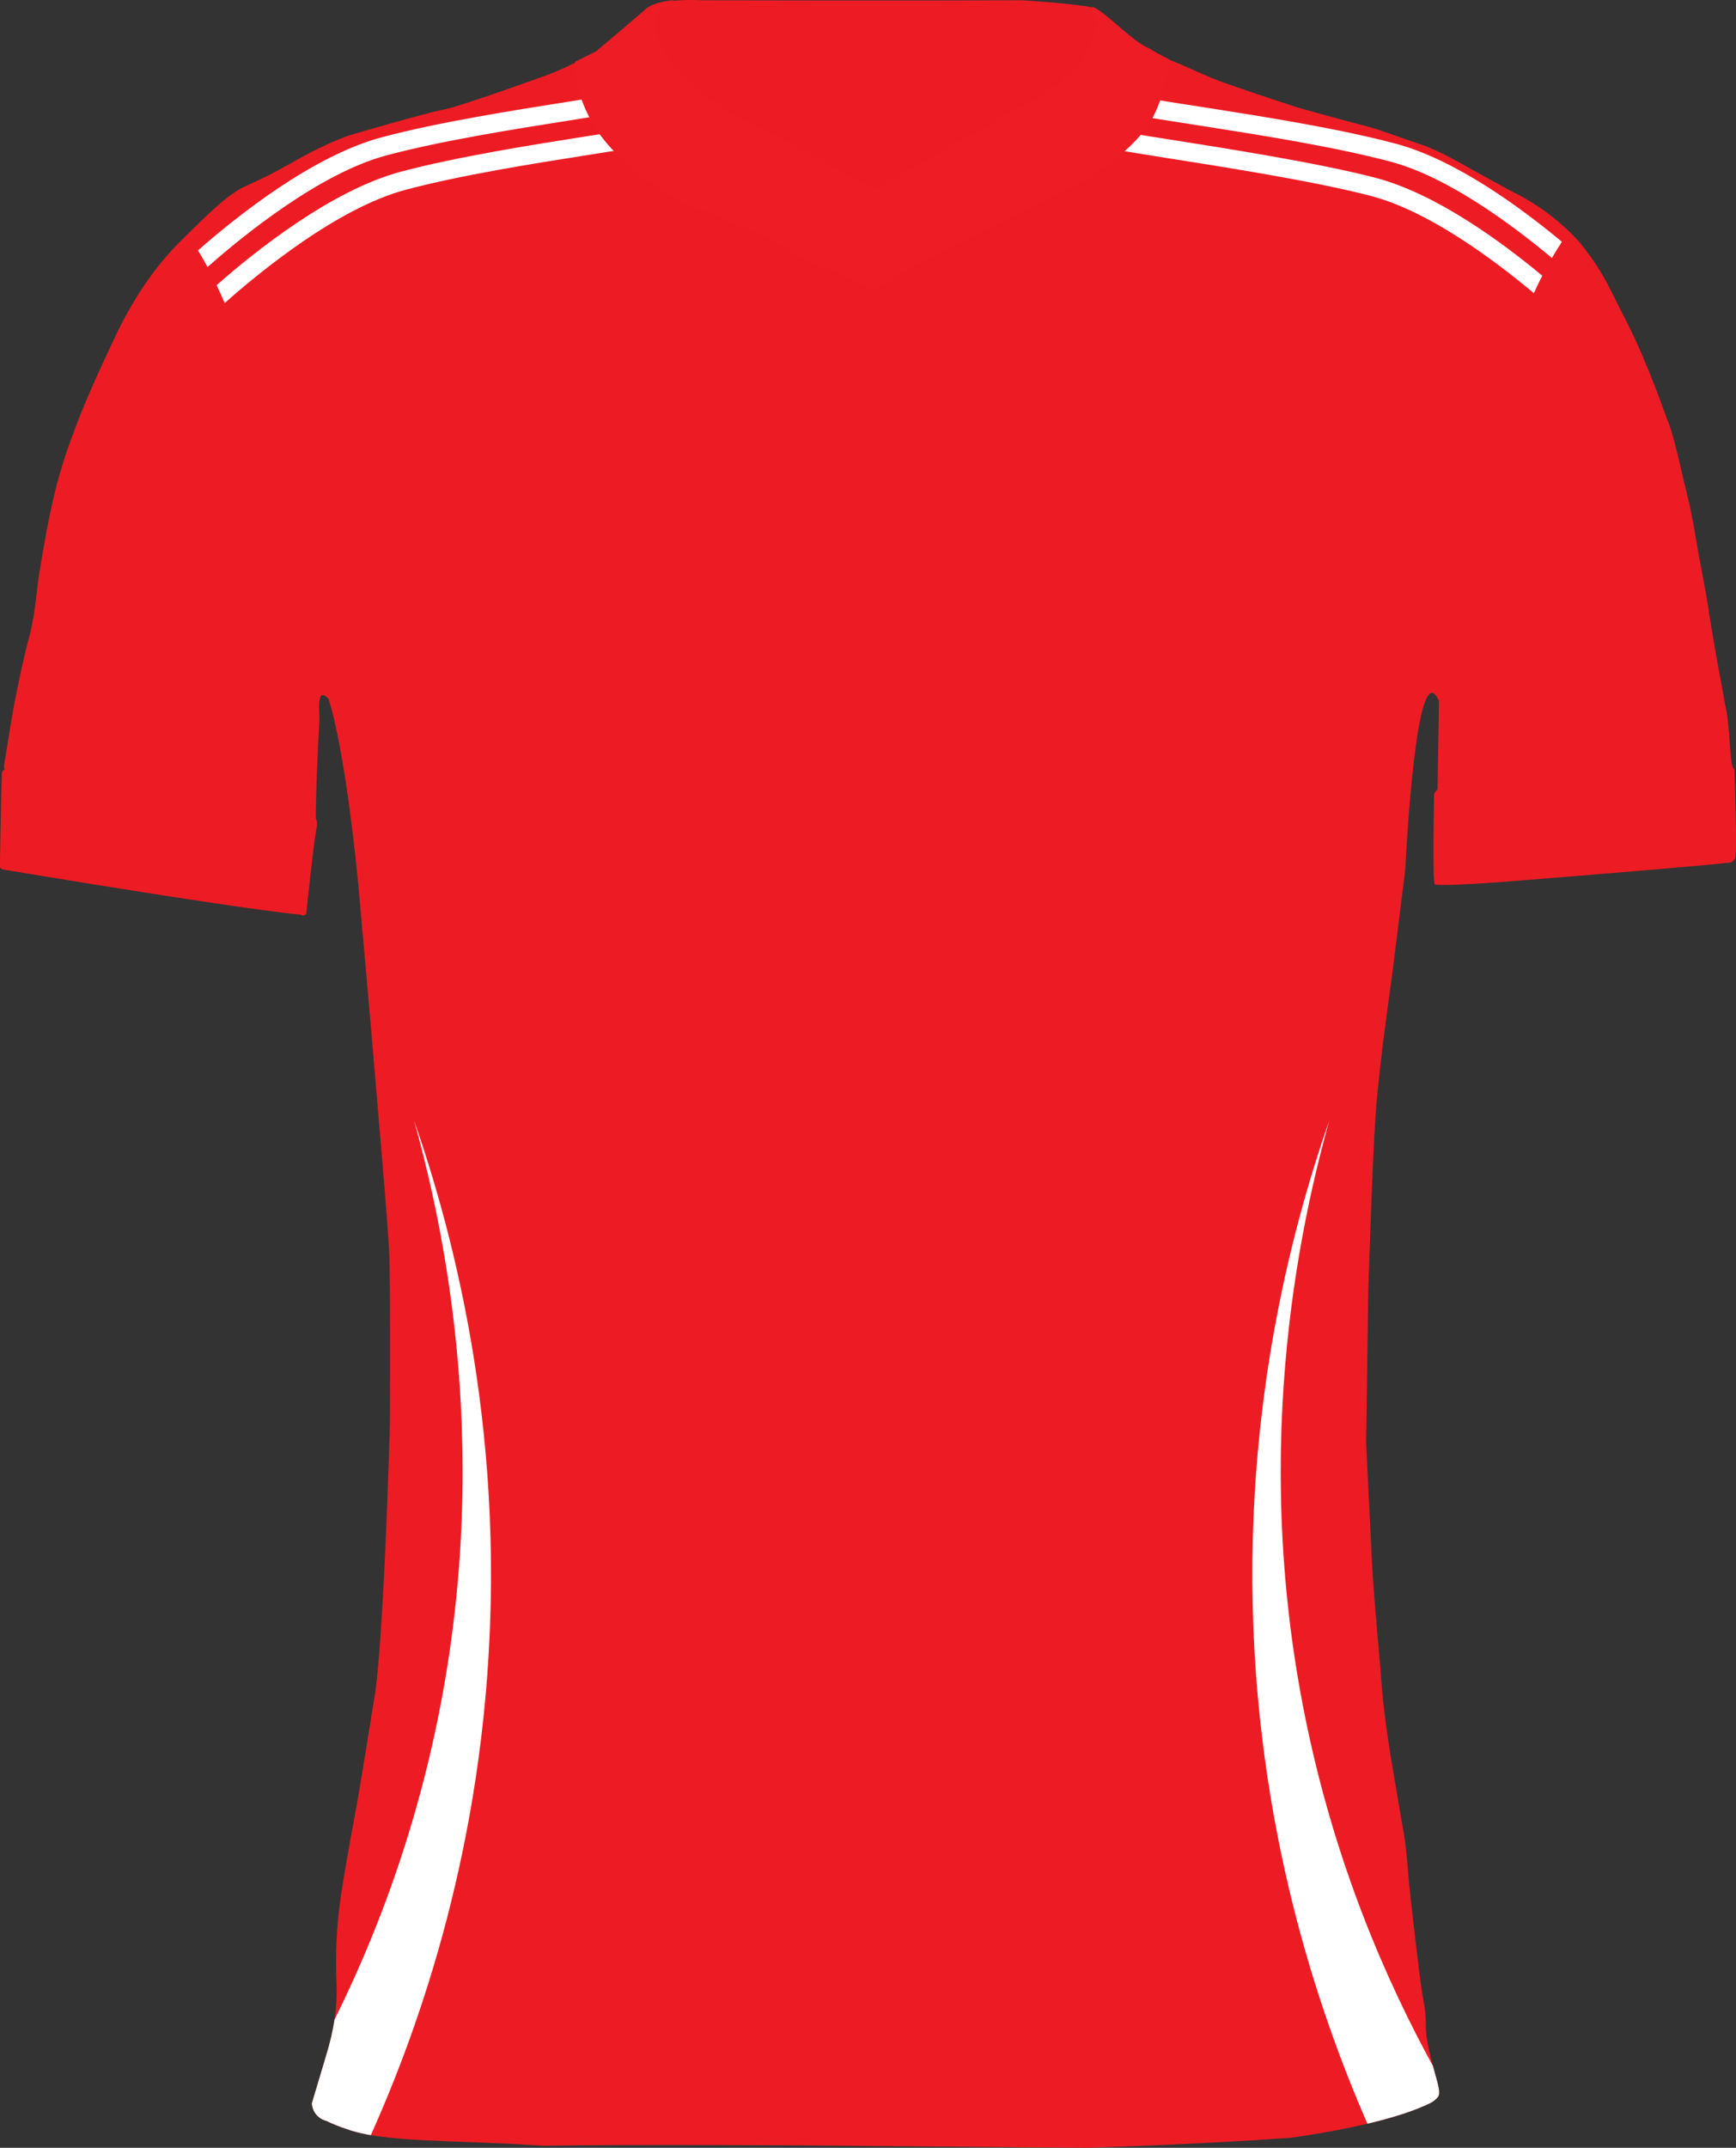
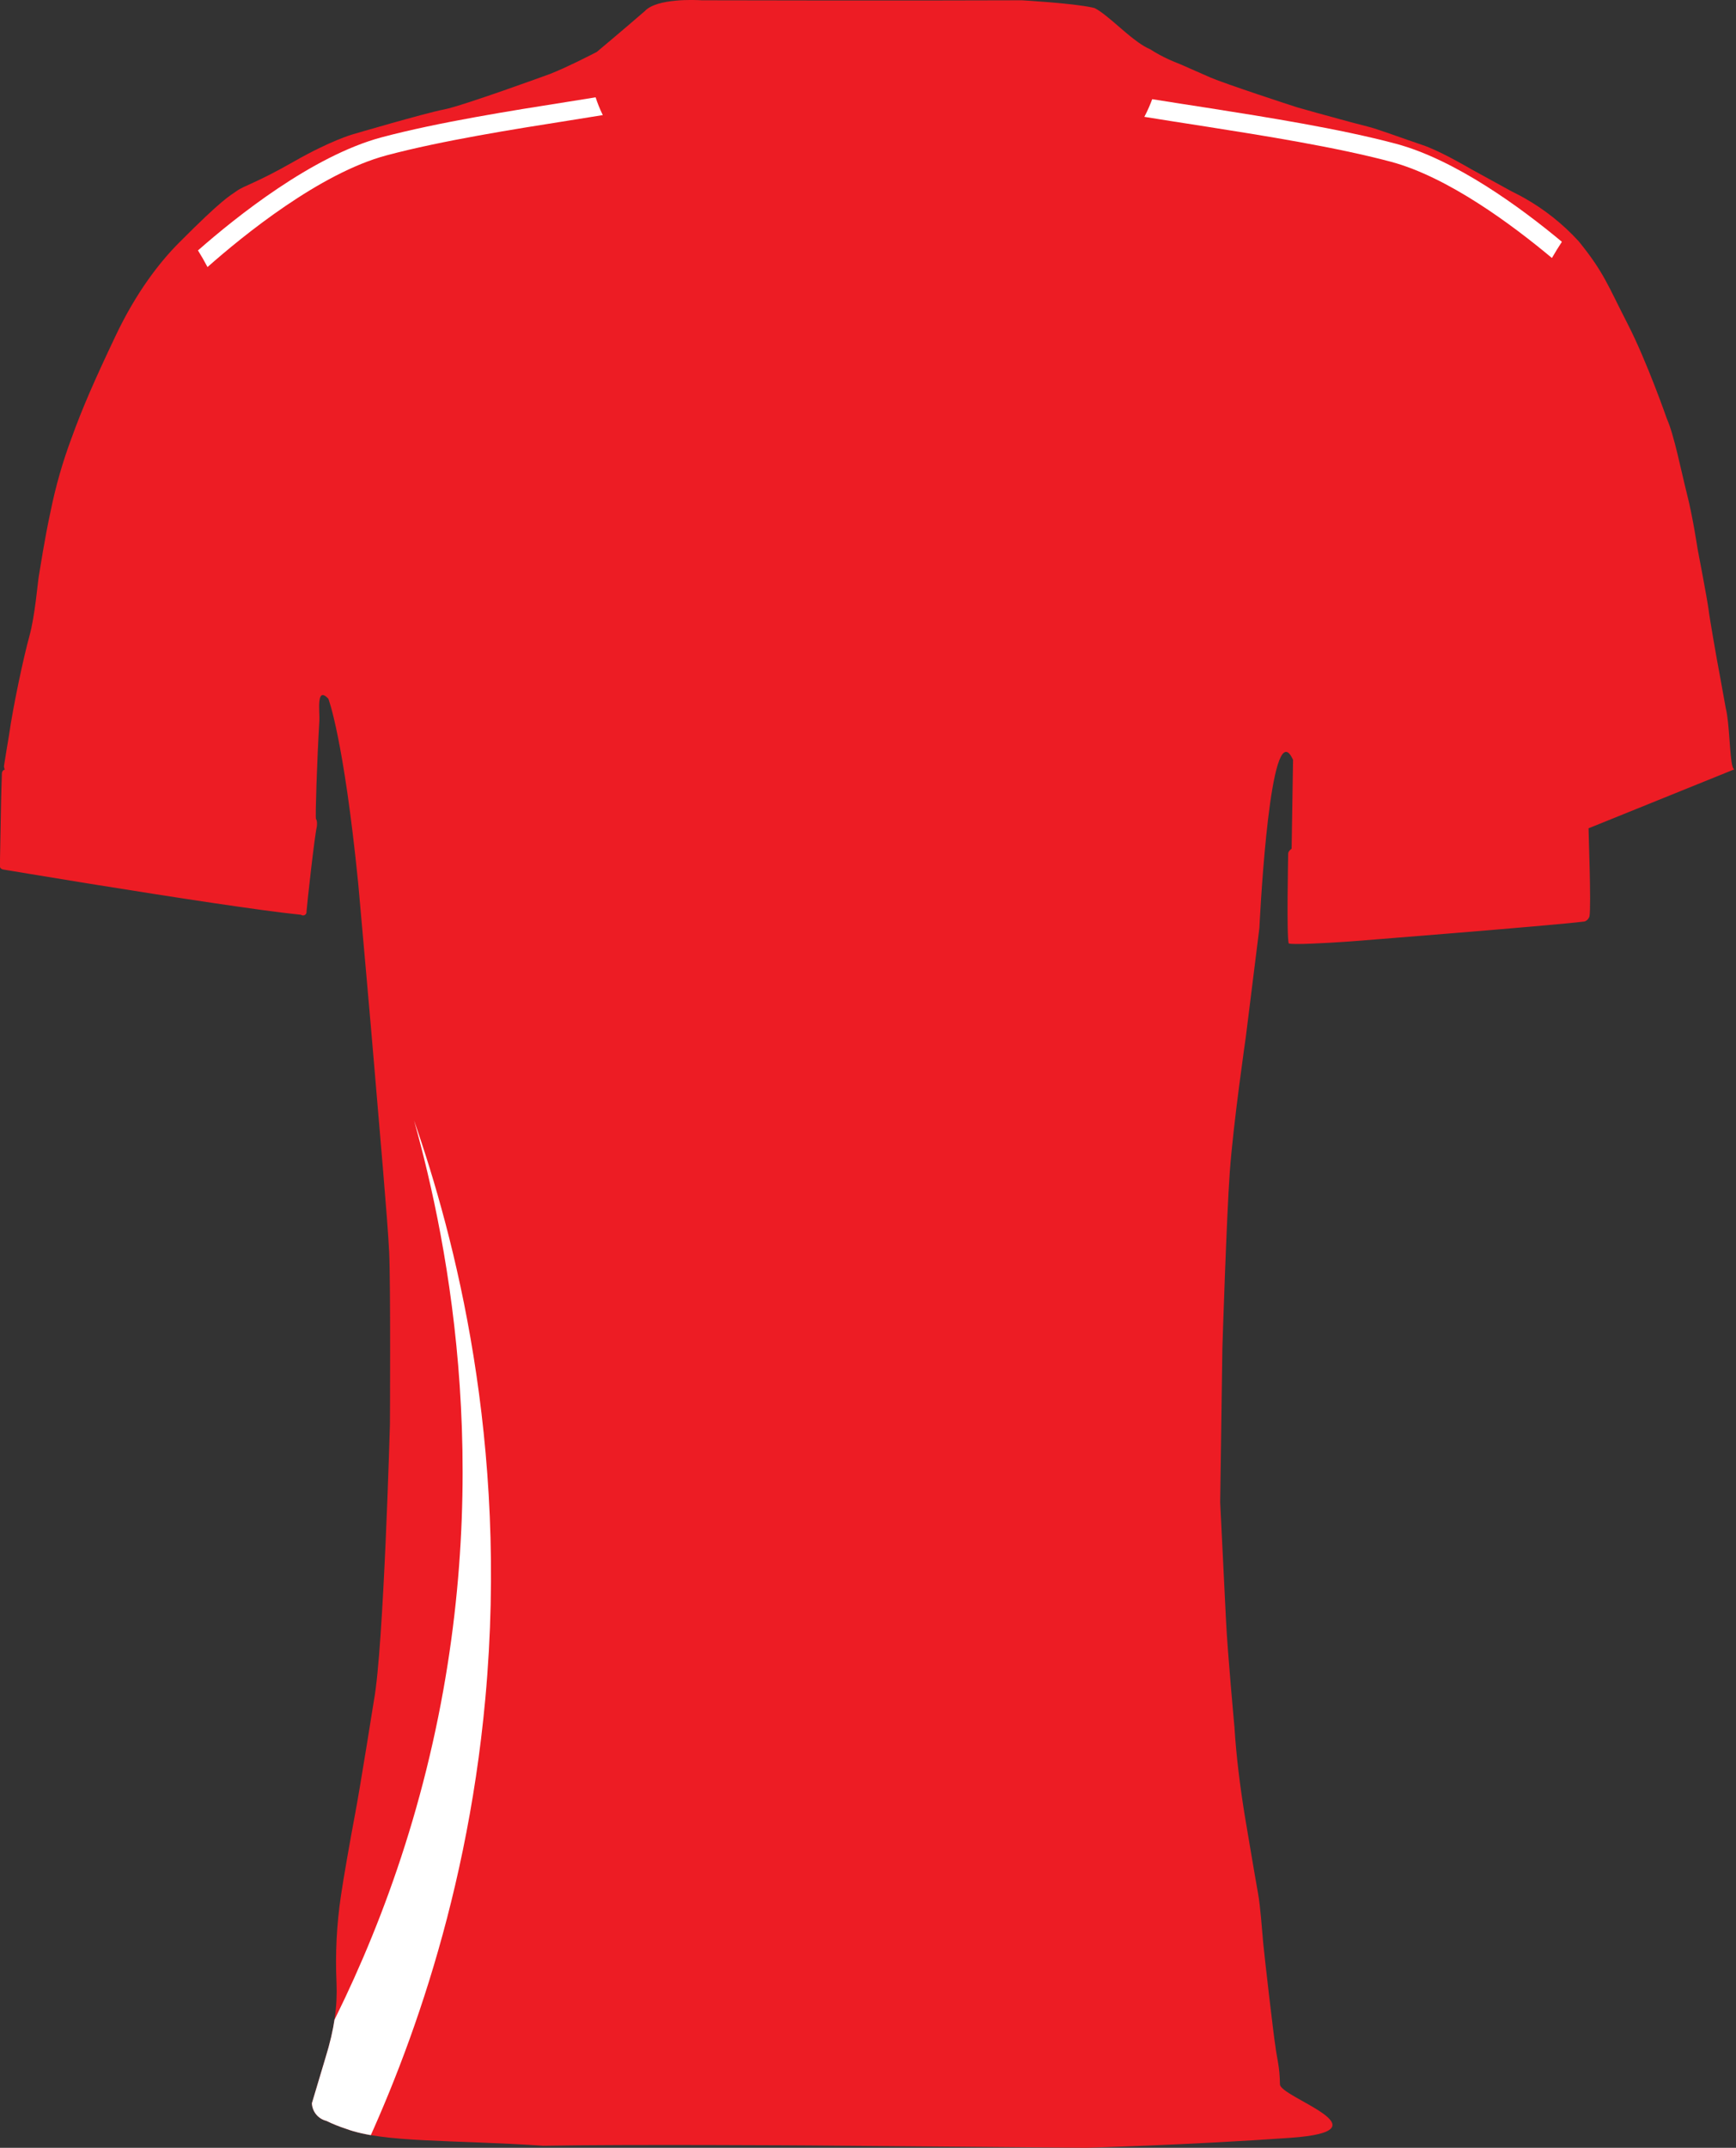
<svg xmlns="http://www.w3.org/2000/svg" id="Layer_1" data-name="Layer 1" viewBox="0 0 743.14 918.74">
  <rect x="0" y="0" width="743.14" height="918.74" fill="#333333" stroke="none" />
  <defs>
    <style>
      .cls-1 {
        fill: #d47f7f;
      }

      .cls-1, .cls-2, .cls-3, .cls-4 {
        stroke-width: 0px;
      }

      .cls-5 {
        clip-path: url(#clippath);
      }

      .cls-2, .cls-6 {
        fill: #ed1c24;
      }

      .cls-3 {
        fill: #ed1c25;
      }

      .cls-4 {
        fill: #fff;
      }
    </style>
    <clipPath id="clippath">
      <path class="cls-2" d="M742.48,329.07c-.33.01-.6-.42-.83-1.19-1.26-4.22-1.26-18.57-2.9-25-1.17-6.67-3.75-20.58-3.75-20.58,0,0-3-16.83-3.58-21.42-.58-4.59-4.75-26.25-4.75-26.25,0,0-2-13.42-4.5-23.25-2.5-9.83-5.46-25.16-8.62-32.25,0,0-8.55-24.58-16.88-40.75-8.33-16.17-10-21.79-20.87-35.17-6.77-7.4-14.66-13.67-23.39-18.57-.17-.1-.33-.19-.5-.28-.56-.31-1.12-.62-1.69-.91-1.02-.55-2.05-1.07-3.09-1.57l-17.33-9.5s-2.7-1.6-6.38-3.58c-.44-.24-.9-.49-1.36-.73-.3-.16-.61-.32-.92-.49-.17-.09-.33-.17-.5-.27h0c-3.89-2.02-8.28-4.13-11.67-5.26-7.75-2.59-19.87-7.09-23.54-7.92-.99-.23-3.45-.87-6.58-1.71l-1.08-.29c-8.52-2.29-20.89-5.72-22.59-6.25-2.42-.75-30.69-10-36.94-12.69s-13.68-6.07-14.27-6.23c-1.14-.44-2.27-.91-3.39-1.42-2.86-1.29-5.63-2.79-8.27-4.49,0,0-.02,0-.02-.01-.41-.17-.83-.36-1.25-.58-.17-.09-.35-.19-.53-.29-.26-.14-.53-.29-.8-.45-.21-.13-.42-.26-.64-.39-.22-.14-.45-.29-.68-.44-.27-.18-.54-.36-.81-.55-.12-.08-.24-.17-.36-.25-.69-.49-1.38-1-2.08-1.55-.04-.03-.08-.06-.13-.1-.3-.23-.6-.48-.91-.72-.18-.15-.36-.29-.54-.44-.28-.23-.56-.46-.84-.69-.22-.18-.43-.36-.65-.54-.25-.21-.51-.43-.76-.64-.3-.26-.61-.52-.91-.78-.2-.17-.4-.34-.59-.51-.66-.56-1.31-1.12-1.96-1.68-.17-.15-.34-.29-.51-.44-.28-.24-.56-.48-.83-.71-.21-.18-.42-.36-.63-.53-.25-.21-.49-.41-.73-.61-.27-.23-.54-.44-.81-.66-.23-.19-.46-.38-.69-.56-.36-.29-.72-.57-1.07-.84-.16-.12-.31-.23-.47-.35-.27-.2-.54-.4-.8-.59-.16-.11-.31-.22-.46-.32-.27-.19-.53-.36-.79-.52-.13-.08-.26-.17-.39-.24-.38-.23-.75-.44-1.1-.62-.29-.07-.59-.15-.92-.22-8.54-1.88-30.29-3.11-30.29-3.11,0,0-54.69.21-137,0,0,0-1.68-.12-4.19-.13-1.95,0-4.4.05-6.94.29-.01.01-.02.01-.03.01,0,0,0,0,0,0-5.12.48-10.6,1.67-13.17,4.46-8.83,7.66-20.54,17.45-20.54,17.45,0,0-4.02,2.11-8.99,4.51h0s0,0-.02,0c0,0,0,0,0,0-3.59,1.73-7.67,3.61-11.1,4.95,0,0-37.41,13.67-45.33,15.17s-39.17,10.67-39.17,10.67c0,0-9.42,2.66-25.17,11.66s-21.2,10.25-24.33,12.5-5.67,3-24.79,22.21c-8.18,8.22-18.21,21-27.21,40-9,19-14,30.38-18.75,43.5-3.83,10.24-6.84,20.78-9,31.5-2.62,12-4.5,24.75-5,27.5s-1.64,17.08-4.04,25.71c-2.4,8.63-7,30-8.75,42.54,0,0-1.94,11.5-2.13,13-.05.37.08.75.17,1.06.12.43.18.74-.32.71-.44.33-.71.84-.75,1.39-.07.94-.34,11.87-.34,11.87L0,367.66v2.92s-.19,1.22,1.81,1.43c0,0,1.33.22,3.71.62-1.62-.27-2.75-.46-3.3-.55,2.46.41,15.1,2.52,31.75,5.22.16.03.33.05.49.08.57.09,1.15.19,1.73.28.14.02.28.05.43.07.59.09,1.18.19,1.77.29,1.29.21,2.6.42,3.92.63.11.02.22.04.33.05,30.28,4.87,69.14,10.89,86.24,12.6h-.02c.15.11.31.18.47.22.06.02.12.03.18.04.01,0,.02,0,.03,0,0,0-.02,0-.02,0,.06,0,.12.02.18.02.21.01.42-.03.62-.11,0,0,0,0,0,0,0,0,0,0,0,0,.1-.04.19-.09.28-.16.03-.02.06-.04.09-.06.09-.07.17-.15.24-.25,0,0,0,0,0,0,.23-.3.33-.68.28-1.05.16-2.53,3.42-32.28,4.42-36.37,0,0,.3-2.3-.3-3.15-.02-.04-.04-.07-.07-.1-.36-.38.45-25.38,1.45-42,.23-3.77-1.52-15.12,3.84-9.46,0,0,6.54,16.63,12.79,79,0,0,5.58,62.36,7.25,82.7,1.67,20.34,5.34,61,6,75,.66,14,.33,73.67.33,73.67,0,0-2.66,95.33-6.83,118,0,0-5.83,36.75-8,48.25-2.17,11.5-5.17,28.58-6.17,35.58-1.81,12.24-2.44,24.63-1.87,37,.42,10.29-.9,19.81-4.71,32.12l-5.83,19.49c.16,3.58,2.65,6.63,6.12,7.51,2.75,1.33,5.59,2.47,8.5,3.42,16.15,6,44.83,4.62,84.42,7.25,36-.66,114.21-.13,114.21-.13l118.29,1s44.39-1.21,87.39-4.27c0,0,36.82-4.77,56.5-13.37,0,0,4.25-1.66,5.41-2.88,1.5-1.58,2.68-1.56.56-9s-4.78-17.31-4.53-22.94c-.08-7.64-1.33-11-2-16.62-.67-3.81-4.67-38.33-5.17-43.83s-1.22-15.85-2.22-21.24c-1-5.39-5.7-33.38-5.7-33.38-2-12.46-3.63-25.31-4.38-37.62,0,0-2.94-31.75-3.62-45.75s-2.49-50.45-2.49-50.45l.94-66s1.74-55.46,3.17-75.33c1.5-20.82,6.83-57.5,6.83-57.5l5.84-46.84s3.73-79.75,12.11-75.15c.73.4,1.5,1.44,2.3,3.23l-.6,37.27h0s-.01.73-.01.73c0,0-1.48,1-1.48,2.15s-.74,36,.26,38.37c.42.16,1.62.23,3.27.24,7.18.04,23.08-1.1,23.08-1.1,0,0,85.71-6.73,100.23-8.52,1.07-.34,1.89-1.21,2.16-2.3.75-5.09-.41-34.91-.41-37.57Z" />
    </clipPath>
  </defs>
  <g>
-     <path class="cls-6" d="M742.48,329.07c-.33.01-.6-.42-.83-1.19-1.26-4.22-1.26-18.57-2.9-25-1.17-6.67-3.75-20.58-3.75-20.58,0,0-3-16.83-3.58-21.42-.58-4.59-4.75-26.25-4.75-26.25,0,0-2-13.42-4.5-23.25-2.5-9.83-5.46-25.16-8.62-32.25,0,0-8.55-24.58-16.88-40.75-8.33-16.17-10-21.79-20.87-35.17-6.77-7.4-14.66-13.67-23.39-18.57-.17-.1-.33-.19-.5-.28-.56-.31-1.12-.62-1.69-.91-1.02-.55-2.05-1.07-3.09-1.57l-17.33-9.5s-2.7-1.6-6.38-3.58c-.44-.24-.9-.49-1.36-.73-.3-.16-.61-.32-.92-.49-.17-.09-.33-.17-.5-.27h0c-3.89-2.02-8.28-4.13-11.67-5.26-7.75-2.59-19.87-7.09-23.54-7.92-.99-.23-3.45-.87-6.58-1.71l-1.08-.29c-8.52-2.29-20.89-5.72-22.59-6.25-2.42-.75-30.69-10-36.94-12.69s-13.68-6.07-14.27-6.23c-1.14-.44-2.27-.91-3.39-1.42-2.86-1.29-5.63-2.79-8.27-4.49,0,0-.02,0-.02-.01-.41-.17-.83-.36-1.25-.58-.17-.09-.35-.19-.53-.29-.26-.14-.53-.29-.8-.45-.21-.13-.42-.26-.64-.39-.22-.14-.45-.29-.68-.44-.27-.18-.54-.36-.81-.55-.12-.08-.24-.17-.36-.25-.69-.49-1.38-1-2.08-1.55-.04-.03-.08-.06-.13-.1-.3-.23-.6-.48-.91-.72-.18-.15-.36-.29-.54-.44-.28-.23-.56-.46-.84-.69-.22-.18-.43-.36-.65-.54-.25-.21-.51-.43-.76-.64-.3-.26-.61-.52-.91-.78-.2-.17-.4-.34-.59-.51-.66-.56-1.31-1.12-1.96-1.68-.17-.15-.34-.29-.51-.44-.28-.24-.56-.48-.83-.71-.21-.18-.42-.36-.63-.53-.25-.21-.49-.41-.73-.61-.27-.23-.54-.44-.81-.66-.23-.19-.46-.38-.69-.56-.36-.29-.72-.57-1.07-.84-.16-.12-.31-.23-.47-.35-.27-.2-.54-.4-.8-.59-.16-.11-.31-.22-.46-.32-.27-.19-.53-.36-.79-.52-.13-.08-.26-.17-.39-.24-.38-.23-.75-.44-1.1-.62-.29-.07-.59-.15-.92-.22-8.54-1.88-30.29-3.11-30.29-3.11,0,0-54.69.21-137,0,0,0-1.68-.12-4.19-.13-1.95,0-4.4.05-6.94.29-.01.01-.02.01-.03.01,0,0,0,0,0,0-5.12.48-10.6,1.67-13.17,4.46-8.83,7.66-20.54,17.45-20.54,17.45,0,0-4.02,2.11-8.99,4.51h0s0,0-.02,0c0,0,0,0,0,0-3.59,1.73-7.67,3.61-11.1,4.95,0,0-37.41,13.67-45.33,15.17s-39.17,10.67-39.17,10.67c0,0-9.42,2.66-25.17,11.66s-21.2,10.25-24.33,12.5-5.67,3-24.79,22.21c-8.18,8.22-18.21,21-27.21,40-9,19-14,30.38-18.75,43.5-3.83,10.24-6.84,20.78-9,31.5-2.62,12-4.5,24.75-5,27.5s-1.64,17.08-4.04,25.71c-2.4,8.63-7,30-8.75,42.54,0,0-1.94,11.5-2.13,13-.05.37.08.75.17,1.06.12.43.18.74-.32.71-.44.33-.71.84-.75,1.39-.07.94-.34,11.87-.34,11.87L0,367.66v2.92s-.19,1.22,1.81,1.43c0,0,1.33.22,3.71.62-1.62-.27-2.75-.46-3.3-.55,2.46.41,15.1,2.52,31.75,5.22.16.03.33.05.49.08.57.09,1.15.19,1.73.28.14.02.28.05.43.07.59.09,1.18.19,1.77.29,1.29.21,2.6.42,3.92.63.11.02.22.04.33.05,30.28,4.87,69.14,10.89,86.24,12.6h-.02c.15.11.31.18.47.22.06.02.12.03.18.04.01,0,.02,0,.03,0,0,0-.02,0-.02,0,.06,0,.12.02.18.02.21.01.42-.03.62-.11,0,0,0,0,0,0,0,0,0,0,0,0,.1-.04.19-.09.28-.16.03-.02.06-.04.09-.06.09-.07.17-.15.24-.25,0,0,0,0,0,0,.23-.3.33-.68.28-1.05.16-2.53,3.42-32.28,4.42-36.37,0,0,.3-2.3-.3-3.15-.02-.04-.04-.07-.07-.1-.36-.38.45-25.38,1.45-42,.23-3.77-1.52-15.12,3.84-9.46,0,0,6.54,16.63,12.79,79,0,0,5.58,62.36,7.25,82.7,1.67,20.34,5.34,61,6,75,.66,14,.33,73.67.33,73.67,0,0-2.66,95.33-6.83,118,0,0-5.83,36.75-8,48.25-2.17,11.5-5.17,28.58-6.17,35.58-1.81,12.24-2.44,24.63-1.87,37,.42,10.29-.9,19.81-4.71,32.12l-5.83,19.49c.16,3.58,2.65,6.63,6.12,7.51,2.75,1.33,5.59,2.47,8.5,3.42,16.15,6,44.83,4.62,84.42,7.25,36-.66,114.21-.13,114.21-.13l118.29,1s44.39-1.21,87.39-4.27c0,0,36.82-4.77,56.5-13.37,0,0,4.25-1.66,5.41-2.88,1.5-1.58,2.68-1.56.56-9s-4.78-17.31-4.53-22.94c-.08-7.64-1.33-11-2-16.62-.67-3.81-4.67-38.33-5.17-43.83s-1.22-15.85-2.22-21.24c-1-5.39-5.7-33.38-5.7-33.38-2-12.46-3.63-25.31-4.38-37.62,0,0-2.94-31.75-3.62-45.75s-2.49-50.45-2.49-50.45l.94-66s1.74-55.46,3.17-75.33c1.5-20.82,6.83-57.5,6.83-57.5l5.84-46.84s3.73-79.75,12.11-75.15c.73.4,1.5,1.44,2.3,3.23l-.6,37.27h0s-.01.73-.01.73c0,0-1.48,1-1.48,2.15s-.74,36,.26,38.37c.42.16,1.62.23,3.27.24,7.18.04,23.08-1.1,23.08-1.1,0,0,85.71-6.73,100.23-8.52,1.07-.34,1.89-1.21,2.16-2.3.75-5.09-.41-34.91-.41-37.57Z" />
+     <path class="cls-6" d="M742.48,329.07c-.33.01-.6-.42-.83-1.19-1.26-4.22-1.26-18.57-2.9-25-1.17-6.67-3.75-20.58-3.75-20.58,0,0-3-16.83-3.58-21.42-.58-4.59-4.75-26.25-4.75-26.25,0,0-2-13.42-4.5-23.25-2.5-9.83-5.46-25.16-8.62-32.25,0,0-8.55-24.58-16.88-40.75-8.33-16.17-10-21.79-20.87-35.17-6.77-7.4-14.66-13.67-23.39-18.57-.17-.1-.33-.19-.5-.28-.56-.31-1.12-.62-1.69-.91-1.02-.55-2.05-1.07-3.09-1.57l-17.33-9.5s-2.7-1.6-6.38-3.58c-.44-.24-.9-.49-1.36-.73-.3-.16-.61-.32-.92-.49-.17-.09-.33-.17-.5-.27h0c-3.89-2.02-8.28-4.13-11.67-5.26-7.75-2.59-19.87-7.09-23.54-7.92-.99-.23-3.45-.87-6.58-1.71l-1.08-.29c-8.52-2.29-20.89-5.72-22.59-6.25-2.42-.75-30.69-10-36.94-12.69s-13.68-6.07-14.27-6.23c-1.14-.44-2.27-.91-3.39-1.42-2.86-1.29-5.63-2.79-8.27-4.49,0,0-.02,0-.02-.01-.41-.17-.83-.36-1.25-.58-.17-.09-.35-.19-.53-.29-.26-.14-.53-.29-.8-.45-.21-.13-.42-.26-.64-.39-.22-.14-.45-.29-.68-.44-.27-.18-.54-.36-.81-.55-.12-.08-.24-.17-.36-.25-.69-.49-1.38-1-2.08-1.55-.04-.03-.08-.06-.13-.1-.3-.23-.6-.48-.91-.72-.18-.15-.36-.29-.54-.44-.28-.23-.56-.46-.84-.69-.22-.18-.43-.36-.65-.54-.25-.21-.51-.43-.76-.64-.3-.26-.61-.52-.91-.78-.2-.17-.4-.34-.59-.51-.66-.56-1.31-1.12-1.96-1.68-.17-.15-.34-.29-.51-.44-.28-.24-.56-.48-.83-.71-.21-.18-.42-.36-.63-.53-.25-.21-.49-.41-.73-.61-.27-.23-.54-.44-.81-.66-.23-.19-.46-.38-.69-.56-.36-.29-.72-.57-1.07-.84-.16-.12-.31-.23-.47-.35-.27-.2-.54-.4-.8-.59-.16-.11-.31-.22-.46-.32-.27-.19-.53-.36-.79-.52-.13-.08-.26-.17-.39-.24-.38-.23-.75-.44-1.1-.62-.29-.07-.59-.15-.92-.22-8.54-1.88-30.29-3.11-30.29-3.11,0,0-54.69.21-137,0,0,0-1.68-.12-4.19-.13-1.95,0-4.4.05-6.94.29-.01.01-.02.01-.03.01,0,0,0,0,0,0-5.12.48-10.6,1.67-13.17,4.46-8.83,7.66-20.54,17.45-20.54,17.45,0,0-4.02,2.11-8.99,4.51h0s0,0-.02,0c0,0,0,0,0,0-3.59,1.73-7.67,3.61-11.1,4.95,0,0-37.41,13.67-45.33,15.17s-39.17,10.67-39.17,10.67c0,0-9.42,2.66-25.17,11.66s-21.2,10.25-24.33,12.5-5.67,3-24.79,22.21c-8.18,8.22-18.21,21-27.21,40-9,19-14,30.38-18.75,43.5-3.83,10.24-6.84,20.78-9,31.5-2.62,12-4.5,24.75-5,27.5s-1.64,17.08-4.04,25.71c-2.4,8.63-7,30-8.75,42.54,0,0-1.94,11.5-2.13,13-.05.37.08.75.17,1.06.12.43.18.74-.32.71-.44.33-.71.84-.75,1.39-.07.94-.34,11.87-.34,11.87L0,367.66v2.92s-.19,1.22,1.81,1.43c0,0,1.33.22,3.71.62-1.62-.27-2.75-.46-3.3-.55,2.46.41,15.1,2.52,31.75,5.22.16.03.33.05.49.08.57.09,1.15.19,1.73.28.14.02.28.05.43.07.59.09,1.18.19,1.77.29,1.29.21,2.6.42,3.92.63.11.02.22.04.33.05,30.28,4.87,69.14,10.89,86.24,12.6h-.02c.15.11.31.18.47.22.06.02.12.03.18.04.01,0,.02,0,.03,0,0,0-.02,0-.02,0,.06,0,.12.02.18.02.21.01.42-.03.62-.11,0,0,0,0,0,0,0,0,0,0,0,0,.1-.04.19-.09.28-.16.03-.02.06-.04.09-.06.09-.07.17-.15.24-.25,0,0,0,0,0,0,.23-.3.33-.68.28-1.05.16-2.53,3.42-32.28,4.42-36.37,0,0,.3-2.3-.3-3.15-.02-.04-.04-.07-.07-.1-.36-.38.45-25.38,1.45-42,.23-3.77-1.52-15.12,3.84-9.46,0,0,6.54,16.63,12.79,79,0,0,5.58,62.36,7.25,82.7,1.67,20.34,5.34,61,6,75,.66,14,.33,73.67.33,73.67,0,0-2.66,95.33-6.83,118,0,0-5.83,36.75-8,48.25-2.17,11.5-5.17,28.58-6.17,35.58-1.81,12.24-2.44,24.63-1.87,37,.42,10.29-.9,19.81-4.71,32.12l-5.83,19.49c.16,3.58,2.65,6.63,6.12,7.51,2.75,1.33,5.59,2.47,8.5,3.42,16.15,6,44.83,4.62,84.42,7.25,36-.66,114.21-.13,114.21-.13l118.29,1s44.39-1.21,87.39-4.27s-4.78-17.31-4.53-22.94c-.08-7.64-1.33-11-2-16.62-.67-3.81-4.67-38.33-5.17-43.83s-1.22-15.85-2.22-21.24c-1-5.39-5.7-33.38-5.7-33.38-2-12.46-3.63-25.31-4.38-37.62,0,0-2.94-31.75-3.62-45.75s-2.49-50.45-2.49-50.45l.94-66s1.74-55.46,3.17-75.33c1.5-20.82,6.83-57.5,6.83-57.5l5.84-46.84s3.73-79.75,12.11-75.15c.73.4,1.5,1.44,2.3,3.23l-.6,37.27h0s-.01.73-.01.73c0,0-1.48,1-1.48,2.15s-.74,36,.26,38.37c.42.16,1.62.23,3.27.24,7.18.04,23.08-1.1,23.08-1.1,0,0,85.71-6.73,100.23-8.52,1.07-.34,1.89-1.21,2.16-2.3.75-5.09-.41-34.91-.41-37.57Z" />
    <g class="cls-5">
      <path class="cls-4" d="M123.9,899.48c20.77-35.06,43.83-82.95,58.65-142.67,30.06-121.06,9.69-223.84-5.29-277.47,17.15,49.21,40.58,137.25,30.49,247.34-8.38,91.47-36.61,162.37-58.16,206.12" />
-       <path class="cls-4" d="M622.38,899.48c-20.77-35.06-43.83-82.95-58.65-142.67-30.06-121.06-9.69-223.84,5.29-277.47-17.15,49.21-40.58,137.25-30.49,247.34,8.38,91.47,36.61,162.37,58.16,206.12" />
    </g>
  </g>
  <path class="cls-1" d="M129.19,391.47s.02,0,.04.01c-.01,0-.02,0-.04-.01Z" />
  <g>
    <path class="cls-4" d="M243.66,51.54c6-.94,10.7-1.69,14.38-2.31-1.32-2.71-2.32-5.26-3.07-7.6-3.87.64-8.24,1.33-12.55,2.01-23.15,3.65-54.86,8.65-79,15.08-29.71,7.92-62.5,34.18-78.67,48.4,1.36,2.17,2.72,4.55,4.08,7.11,15.23-13.45,48.06-40.15,76.65-47.78,23.74-6.33,55.2-11.29,78.18-14.91Z" />
-     <path class="cls-4" d="M251.76,66.29c6.96-1.1,12.17-1.93,16.09-2.6-2.12-2.34-4.05-4.74-5.66-7.15-3.65.59-7.69,1.23-11.68,1.85-23.15,3.65-54.86,8.65-78.99,15.08-29.79,7.94-62.68,34.32-78.8,48.52,1.16,2.44,2.32,4.99,3.47,7.65,14.88-13.22,48.32-40.69,77.39-48.44,23.73-6.33,55.2-11.29,78.18-14.91Z" />
    <path class="cls-4" d="M597.46,61.46c-24.13-6.43-55.84-11.43-78.98-15.08-5.4-.85-20.75-3.2-25.25-3.95-.84,2.28-1.86,4.64-3.1,7.04l-.27.51c4.06.7,19.53,3.07,27.37,4.31,22.97,3.62,54.44,8.58,78.17,14.9,24.41,6.51,51.94,26.96,68.94,41.17,1.38-2.39,2.8-4.7,4.27-6.93-17.56-14.62-45.5-35.13-71.15-41.97Z" />
-     <path class="cls-4" d="M500.51,59.65c-5.54-.87-11.18-1.76-15.74-2.53-2.09,2.42-4.45,4.75-6.86,6.9,4.12.79,10.66,1.85,21.36,3.54,22.97,3.62,64.3,10.06,88.03,16.38,24.59,6.56,52.34,27.26,69.31,41.47,1.16-2.55,2.36-5.04,3.6-7.47-17.57-14.61-45.34-34.92-70.85-41.73-24.14-6.43-65.7-12.91-88.85-16.56Z" />
  </g>
-   <path class="cls-3" d="M468.28,3.16c-.29-.07-.59-.15-.92-.22,2.87,6.88.39,12.92.39,12.92-3.08,15.66-30,29.41-30,29.41l-63,35.5-51.17-27.08c-29.16-13.83-37.33-28.88-37.33-28.88C272.6,5.79,286.96.6,288.91,0c-5.12.48-10.6,1.67-13.17,4.46-8.83,7.66-20.54,17.45-20.54,17.45,0,0-4.02,2.11-8.99,4.51-.15,2.22-.42,13.63,8.54,28.1,10,16.17,34.83,32.17,39.83,33.5,5,1.34,26.34,9.5,37.84,16.17,11.5,6.67,38,18.17,39.83,18.83,1.83.67,2.83,0,2.83,0,0,0,23.84-13,33.5-17.5,9.67-4.5,55.34-27.66,55.34-27.66,0,0,22.33-13.67,29.52-27.55,5.67-10.93,6.69-21.21,6.87-25.07-2.86-1.29-5.63-2.79-8.27-4.49-7.32-2.96-17.57-14.46-23.76-17.59Z" />
</svg>